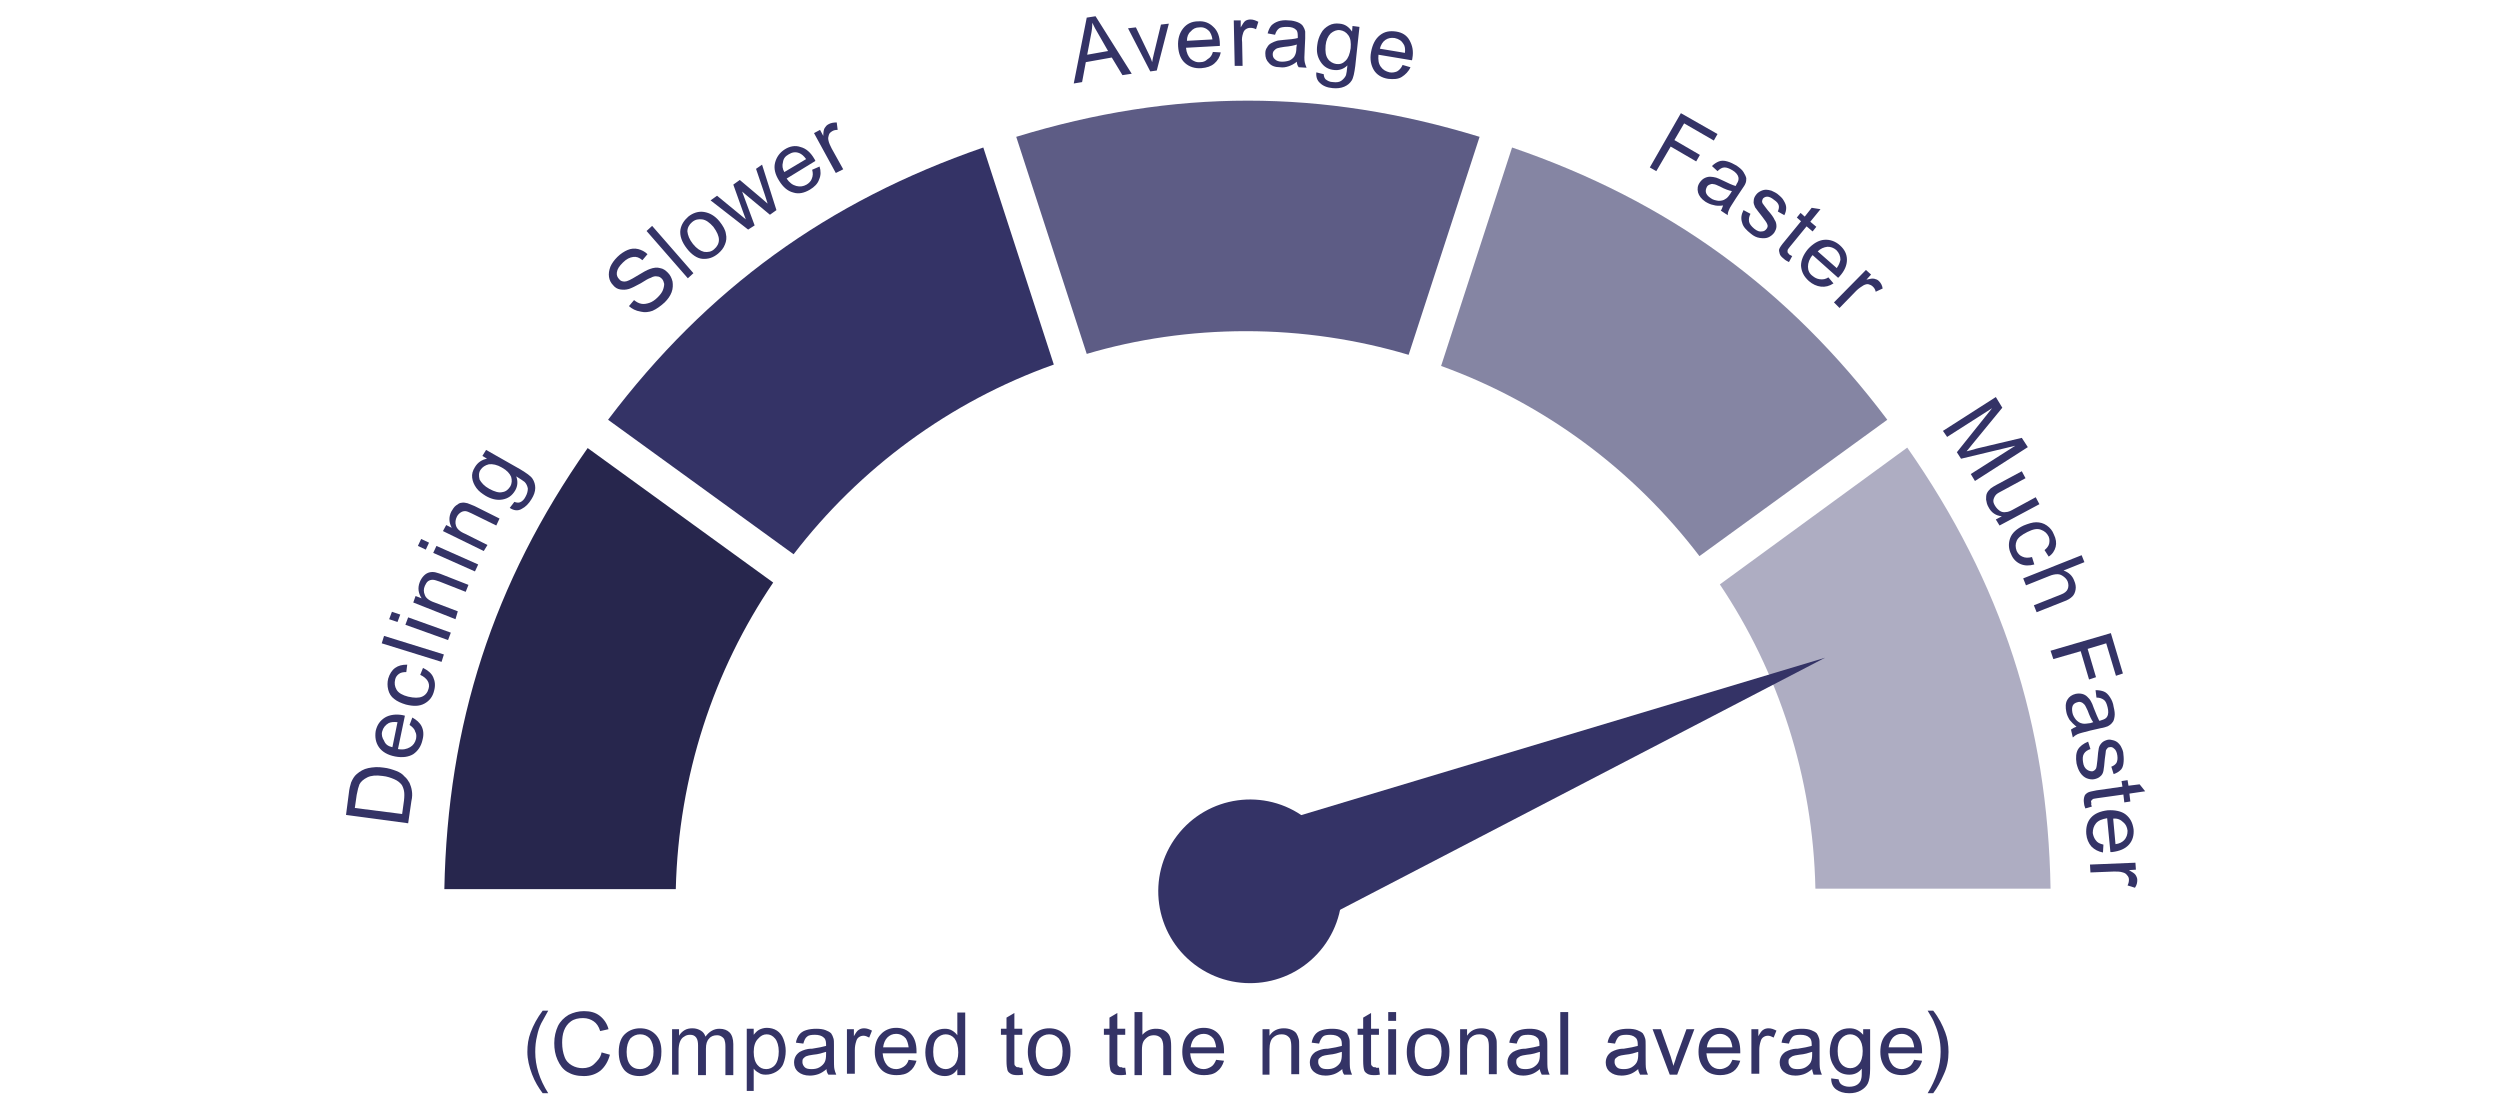
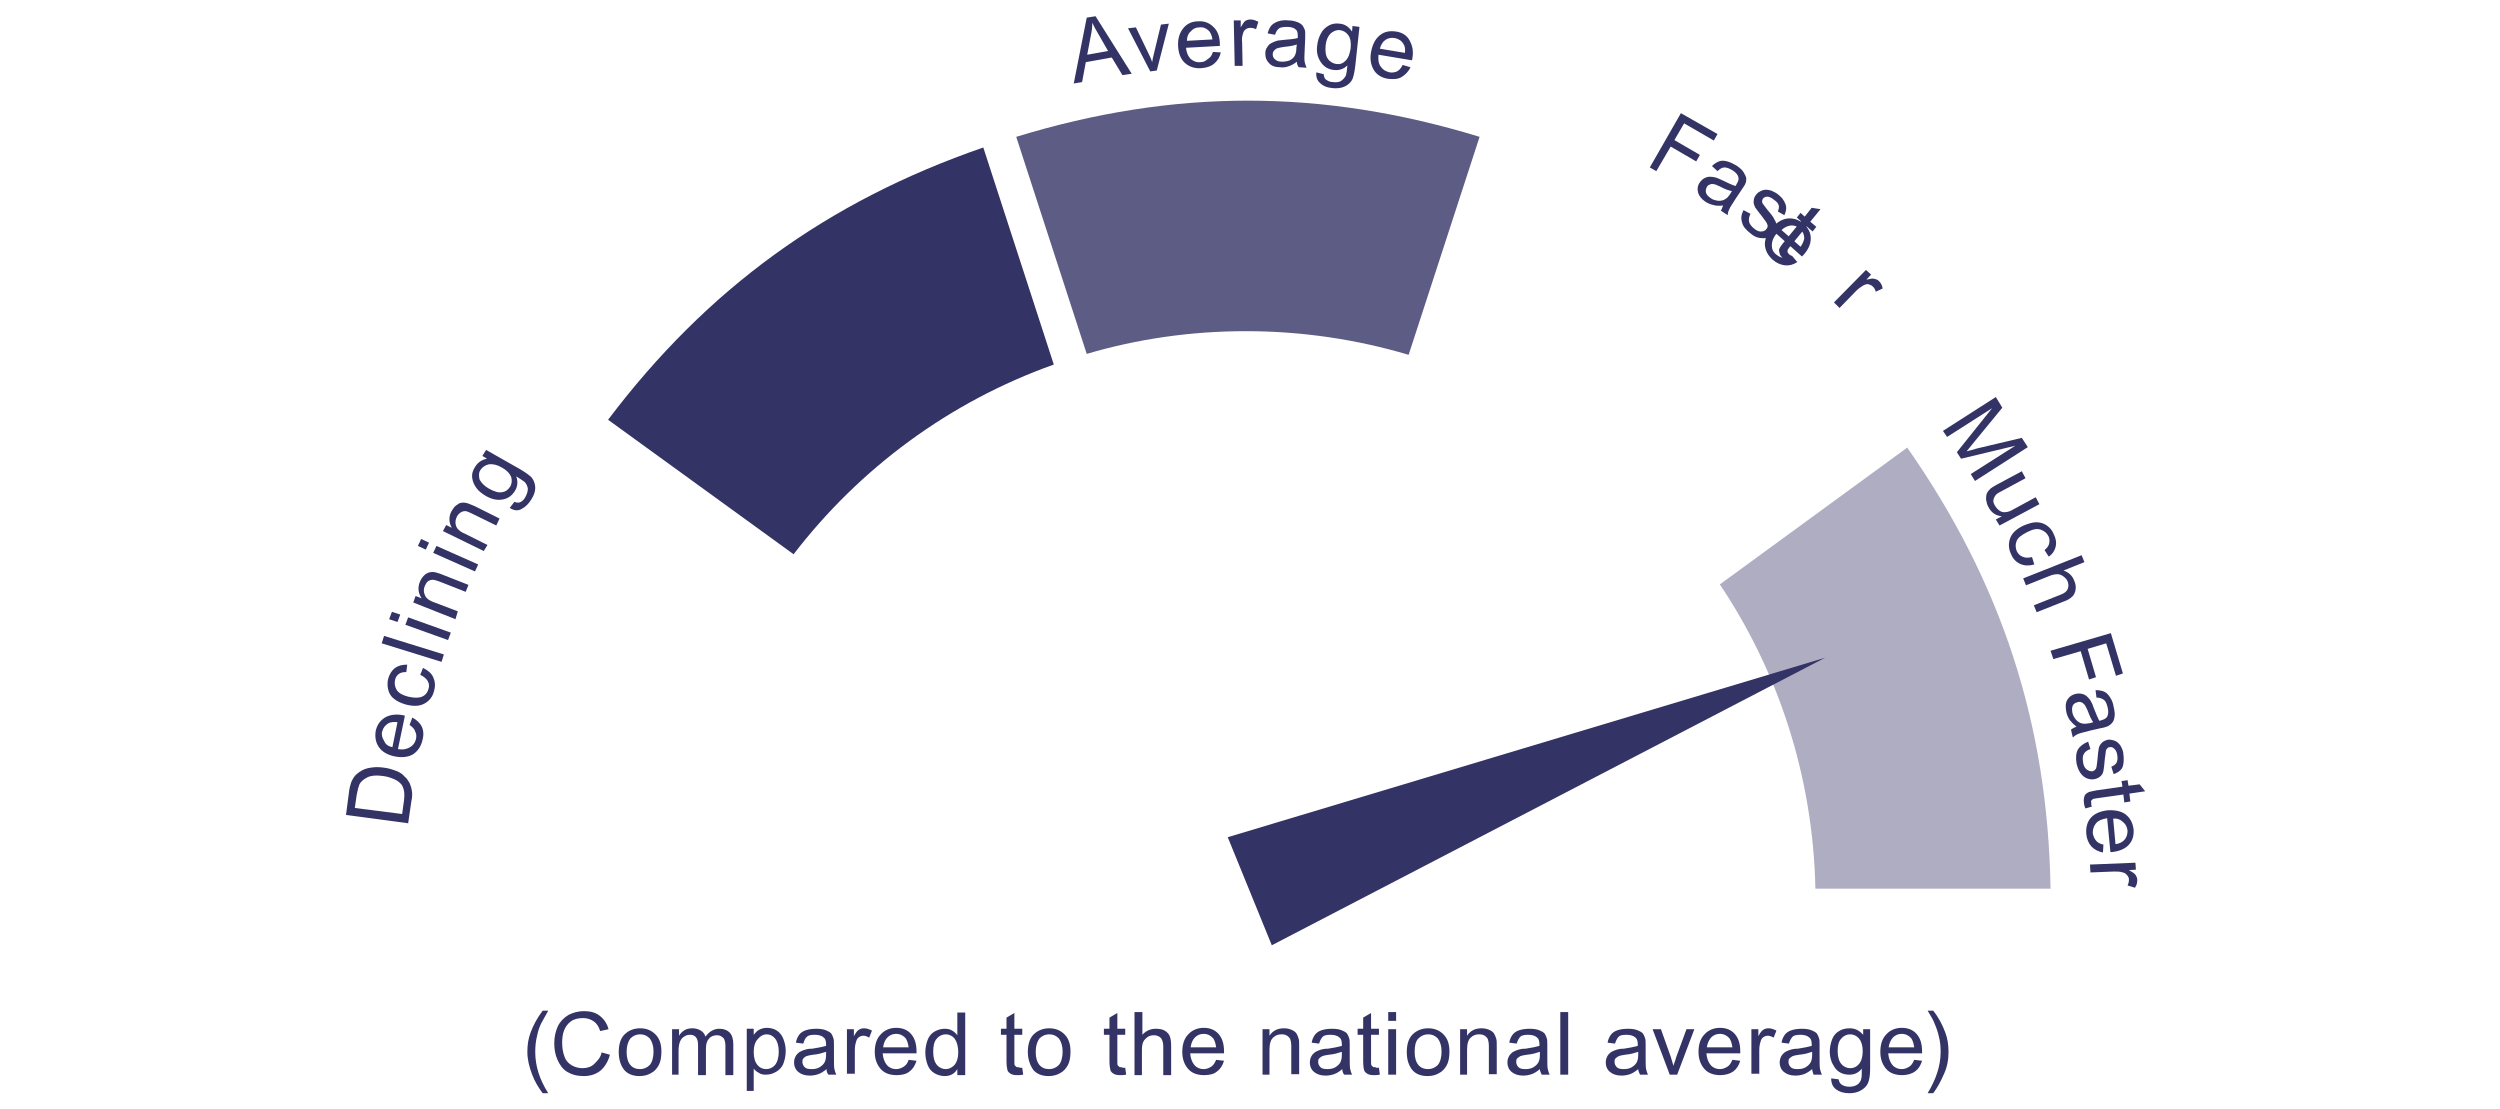
<svg xmlns="http://www.w3.org/2000/svg" viewBox="0 0 539 239">
  <style>.st4{fill:#343366}</style>
  <g id="Layer_1">
    <path d="M391.4 191.6h50.7c-.6-35.5-10.5-65.9-30.9-95.1L370.8 126c12.6 18.8 20.1 41.4 20.6 65.6z" fill="#aeadc2" />
    <path d="M268.6 71.4c12.2 0 24 1.8 35.1 5.1l15.3-47c-34-10.4-65.9-10.4-99.9 0l15.2 46.8c10.8-3.2 22.4-4.9 34.3-4.9z" fill="#5d5c85" />
-     <path d="M366.4 119.9l40.5-29.4c-21.4-28.4-47.3-47.2-80.9-58.7l-15.3 47.1c22.4 8.1 41.6 22.5 55.7 41z" fill="#8585a3" />
-     <path d="M166.7 125.6l-40-29c-20.4 29.1-30.2 59.5-30.9 95.1h49.9c.6-24.5 8.2-47.2 21-66.1z" fill="#27264d" />
    <path class="st4" d="M227.2 78.6L212 31.8c-33.6 11.6-59.5 30.4-80.9 58.7l40 29c14.2-18.5 33.6-32.9 56.1-40.9z" />
    <g>
-       <circle transform="rotate(-52.885 269.48 192.164)" class="st4" cx="269.5" cy="192.2" r="19.8" />
      <path class="st4" d="M393.5 141.8l-128.8 38.7 9.5 23.3z" />
    </g>
  </g>
  <g id="Layer_2">
    <path class="st4" d="M88 177.5l-13.4-1.8.6-4.6c.1-1 .3-1.8.5-2.4.3-.7.7-1.4 1.2-1.8.7-.6 1.5-1.1 2.5-1.3 1-.2 2.1-.3 3.3-.1 1 .1 1.9.4 2.7.7.8.3 1.4.7 1.8 1.2.5.4.8.9 1.1 1.4.2.5.4 1 .5 1.7.1.6.1 1.4-.1 2.2l-.7 4.8zm-1.3-2l.4-2.9c.1-.9.1-1.6 0-2.1s-.3-1-.5-1.3c-.4-.5-.9-.9-1.6-1.2-.7-.3-1.5-.6-2.5-.7-1.4-.2-2.5-.1-3.3.3-.8.4-1.4.9-1.7 1.5-.2.5-.4 1.2-.6 2.3l-.4 2.8 10.2 1.3zM88.3 156.3l.6-1.6c.9.5 1.6 1.1 2 1.9.4.8.5 1.8.2 2.9-.3 1.4-1 2.4-2 3.1-1 .6-2.3.8-3.9.5-1.6-.3-2.8-1-3.5-2-.7-1-.9-2.2-.7-3.5.3-1.3.9-2.2 2-2.9 1-.6 2.4-.8 3.9-.5.1 0 .2.1.4.1l-1.5 7.2c1.1.2 1.9 0 2.6-.4.7-.4 1.1-1 1.3-1.8.1-.6.1-1.1-.2-1.6-.1-.5-.6-1-1.2-1.4zm-3.7 4.8l1.1-5.4c-.8-.1-1.5 0-1.9.2-.7.4-1.2 1-1.4 1.8-.2.7 0 1.4.4 2 .3.8.9 1.2 1.8 1.4zM90.6 145.5l.6-1.5c1 .5 1.8 1.1 2.2 2 .4.9.5 1.8.2 2.9-.3 1.3-1 2.2-2.1 2.8-1.1.6-2.4.6-4 .2-1-.3-1.9-.7-2.5-1.2-.7-.5-1.1-1.2-1.3-2-.2-.8-.2-1.6 0-2.4.3-1 .8-1.8 1.5-2.3.7-.5 1.5-.7 2.6-.7l-.2 1.6c-.7 0-1.2.1-1.6.4-.4.3-.7.7-.8 1.2-.2.8-.1 1.5.3 2.2.4.7 1.3 1.2 2.5 1.5 1.3.3 2.3.3 3 0 .7-.3 1.2-.9 1.4-1.7.2-.6.1-1.2-.2-1.7-.3-.5-.9-1-1.6-1.3zM95.2 142.7l-12.9-4 .5-1.6 12.9 4-.5 1.6zM85.7 134.1l-1.8-.6.6-1.6 1.8.6-.6 1.6zm10.9 3.9l-9.2-3.3.6-1.6 9.2 3.3-.6 1.6zM98.2 133.5l-9.1-3.6.5-1.4 1.3.5c-.7-1.1-.9-2.2-.4-3.5.2-.5.5-1 .9-1.4.4-.4.8-.6 1.2-.7.4-.1.9-.1 1.3 0 .3.1.8.2 1.5.5l5.6 2.2-.6 1.5-5.6-2.2c-.6-.2-1.1-.4-1.5-.4-.4 0-.7.1-1 .3-.3.2-.5.6-.7 1-.3.7-.3 1.3 0 2 .2.6.9 1.2 2.1 1.6l5 1.9-.5 1.7zM91.8 118.5l-1.7-.8.7-1.5 1.7.8-.7 1.5zm10.6 4.7l-9-4 .7-1.5 9 4-.7 1.5zM104.3 118.8l-8.8-4.3.7-1.3 1.2.6c-.6-1.1-.7-2.3-.1-3.5.3-.5.6-1 1-1.3.4-.3.8-.6 1.2-.6.4-.1.9 0 1.3.1.3.1.8.3 1.5.6l5.4 2.7-.7 1.5-5.3-2.6c-.6-.3-1.1-.5-1.4-.5-.4 0-.7.1-1 .3-.3.2-.6.5-.8.9-.3.6-.4 1.3-.2 1.9.2.7.8 1.3 2 1.8l4.8 2.4-.8 1.3zM109.9 109.5l1-1.3c.5.2.9.2 1.2.1.5-.2.9-.6 1.2-1.2.4-.7.5-1.3.5-1.8-.1-.5-.3-1-.7-1.4-.3-.2-.8-.6-1.8-1.2.4 1.1.3 2.1-.2 3-.7 1.2-1.6 1.8-2.8 2-1.2.2-2.4-.1-3.6-.8-.8-.5-1.5-1-2-1.7s-.8-1.4-.9-2.2c-.1-.8.1-1.5.6-2.3.6-1 1.5-1.6 2.6-1.8l-1-.6.8-1.3 7.4 4.2c1.3.8 2.2 1.4 2.6 2 .4.6.6 1.3.6 2 0 .8-.3 1.6-.8 2.4-.6 1-1.3 1.7-2.1 2.1-.8.5-1.7.4-2.6-.2zm-4.4-4.1c1.1.6 2.1.9 2.8.7.8-.1 1.3-.6 1.7-1.2.4-.7.4-1.4.2-2.1-.3-.7-.9-1.4-2-2-1-.6-2-.8-2.8-.7-.8.2-1.4.6-1.8 1.2-.4.6-.4 1.3-.2 2.1.4.7 1 1.4 2.1 2z" />
  </g>
  <g id="Layer_3">
-     <path class="st4" d="M135.6 66l1.1-1.3c.5.4 1 .7 1.6.8.5.1 1.1 0 1.7-.2.6-.2 1.2-.6 1.8-1.2.5-.5.9-1 1.1-1.5.2-.5.3-1 .3-1.4-.1-.4-.2-.8-.5-1.1-.3-.3-.6-.5-1-.5-.4-.1-.9 0-1.4.3-.4.1-1.1.5-2.2 1.2-1.1.6-1.9 1-2.5 1.2-.7.2-1.3.2-1.9.1-.6-.1-1.1-.4-1.5-.9-.5-.5-.8-1.1-.9-1.8-.1-.7 0-1.4.3-2.2.3-.7.8-1.4 1.5-2.1.7-.7 1.5-1.2 2.2-1.5s1.5-.4 2.3-.2c.7.2 1.4.5 2 1.1l-1.1 1.3c-.7-.6-1.3-.8-2-.7-.7.1-1.4.4-2.2 1.2-.8.8-1.2 1.4-1.3 2.1-.1.6.1 1.1.5 1.5.3.4.7.5 1.2.5s1.3-.4 2.6-1.2c1.3-.8 2.2-1.3 2.8-1.5.8-.3 1.6-.4 2.2-.2.7.1 1.2.5 1.7 1s.8 1.1 1 1.9c.1.7.1 1.5-.2 2.3-.3.8-.8 1.5-1.5 2.2-.9.8-1.7 1.4-2.6 1.8-.8.3-1.7.4-2.5.2-1.2-.2-1.9-.6-2.6-1.2zM148.3 60l-8.9-10.2 1.2-1.1 8.9 10.2-1.2 1.1zM148.1 53.6c-1.1-1.4-1.6-2.8-1.4-4.1.2-1.1.8-2 1.7-2.8 1-.8 2.2-1.2 3.4-1 1.2.2 2.3.8 3.3 2 .8 1 1.3 1.9 1.4 2.7.2.8.1 1.6-.2 2.3-.3.8-.8 1.4-1.5 2-1.1.9-2.2 1.2-3.4 1.1-1.1-.1-2.3-.9-3.3-2.2zm1.3-1c.8 1 1.6 1.5 2.4 1.7.8.1 1.6 0 2.2-.6.6-.5 1-1.2 1-2s-.4-1.7-1.2-2.8c-.8-.9-1.6-1.5-2.4-1.6-.8-.1-1.5 0-2.2.6-.6.5-1 1.2-1 2 .1.8.4 1.7 1.2 2.7zM161.3 49.5l-8.1-6.3 1.4-1 4.5 3.7 1.7 1.4c0-.1-.3-.7-.7-1.9l-2-5.6 1.4-1 4.5 3.8 1.5 1.3-.6-1.9-1.9-5.6 1.3-.9 3.1 9.8-1.4 1-4.7-3.9-1.3-1.1 2.7 7.3-1.4.9zM175.1 36.6l1.6-.7c.3 1 .3 1.9-.1 2.8-.3.9-1 1.6-2 2.2-1.2.7-2.4 1-3.6.6-1.2-.3-2.2-1.2-3-2.5-.9-1.4-1.2-2.7-.9-3.9.3-1.2 1-2.2 2.1-2.9 1.1-.7 2.3-.9 3.4-.5 1.2.3 2.2 1.2 3 2.6.1.1.1.2.2.4l-6.2 3.8c.6.9 1.3 1.4 2.1 1.6.8.2 1.5.1 2.2-.3.5-.3.9-.7 1.1-1.2.3-.7.3-1.3.1-2zm-6 .5l4.7-2.8c-.5-.7-1-1.1-1.5-1.3-.8-.3-1.5-.2-2.3.3-.7.4-1.1.9-1.2 1.7-.2.7-.1 1.4.3 2.1zM180.2 37.3l-4.7-8.6 1.3-.7.7 1.3c0-.8.1-1.4.3-1.7.2-.3.4-.6.8-.8.5-.3 1.1-.4 1.8-.4l.2 1.6c-.5 0-.9.1-1.2.3-.3.2-.6.4-.7.8-.1.3-.2.7-.1 1.1.1.6.4 1.2.7 1.8l2.5 4.5-1.6.8z" />
-   </g>
+     </g>
  <g id="Layer_4">
    <path class="st4" d="M231.5 18l2.8-14.2 1.9-.3 7.8 12.4-2 .3-2.3-3.8-5.6 1-.8 4.3-1.8.3zm2.9-6.2l4.5-.8-2-3.5c-.6-1-1.1-1.9-1.4-2.6 0 .9-.1 1.8-.3 2.7l-.8 4.2zM248 15.4l-4.8-9.3 1.7-.2 2.7 5.6c.3.6.6 1.2.8 1.9.1-.5.2-1.2.4-1.9l1.5-6.2 1.7-.2-2.6 10.1-1.4.2zM261.5 11.2l1.7.1c-.2 1-.7 1.8-1.4 2.4-.7.6-1.6.9-2.8 1-1.4.1-2.6-.3-3.5-1.1-.9-.8-1.4-2-1.5-3.6-.1-1.6.3-2.9 1.1-3.9s1.9-1.5 3.2-1.5c1.3-.1 2.4.3 3.3 1.2.9.8 1.4 2.1 1.4 3.7v.4l-7.3.4c.1 1.1.5 1.9 1 2.4.6.5 1.3.8 2.1.7.6 0 1.1-.2 1.5-.6.7-.4 1-.9 1.2-1.6zm-5.6-2.4l5.5-.3c-.1-.8-.4-1.4-.7-1.8-.6-.6-1.3-.9-2.1-.8-.8 0-1.4.3-1.9.9-.5.4-.8 1.1-.8 2zM266.2 14.2l-.2-9.8h1.5v1.5c.4-.7.7-1.2 1-1.4s.7-.3 1.1-.3c.6 0 1.1.2 1.7.5l-.5 1.6c-.4-.2-.8-.3-1.2-.3-.4 0-.7.1-1 .3-.3.2-.5.5-.6.9-.2.6-.3 1.2-.2 1.9l.1 5.1h-1.7zM279.6 13.3c-.6.5-1.2.8-1.8 1s-1.2.3-1.8.2c-1.1 0-1.9-.3-2.4-.9-.6-.6-.8-1.2-.8-2.1 0-.5.1-.9.4-1.3.2-.4.5-.7.9-.9s.8-.4 1.2-.5c.3-.1.8-.1 1.5-.2 1.3-.1 2.3-.2 3-.4v-.4c0-.7-.1-1.2-.4-1.4-.4-.4-1-.6-1.9-.6-.8 0-1.4.1-1.7.3-.4.3-.7.7-.9 1.4l-1.6-.3c.2-.7.4-1.2.8-1.7.4-.4.9-.7 1.5-.9.6-.2 1.4-.3 2.2-.2.8 0 1.5.2 2 .4s.9.5 1.1.8c.2.3.4.7.5 1.2v1.5l-.1 2.2c-.1 1.5-.1 2.5 0 2.9.1.4.2.8.4 1.2l-1.7-.1c-.3-.4-.4-.8-.4-1.2zm0-3.7c-.6.2-1.5.4-2.7.5-.7.1-1.2.2-1.5.3-.3.1-.5.3-.7.5s-.3.5-.3.8c0 .4.1.8.5 1.1.3.3.8.5 1.5.5.6 0 1.2-.1 1.7-.3.5-.3.9-.6 1.1-1.1.2-.4.3-.9.3-1.6l.1-.7zM283.8 15.6l1.6.4c0 .5.2.9.4 1.1.4.3.9.6 1.6.6.8.1 1.4 0 1.8-.3s.8-.7 1-1.2c.1-.3.2-1 .3-2.1-.8.8-1.8 1.1-2.8 1-1.3-.1-2.3-.7-3-1.8s-.9-2.2-.7-3.6c.1-.9.4-1.8.8-2.5.4-.8 1-1.3 1.7-1.7s1.5-.5 2.3-.4c1.2.1 2 .7 2.7 1.7l.1-1.2 1.5.2-.9 8.4c-.2 1.5-.4 2.6-.8 3.2-.4.6-.9 1-1.6 1.3-.7.3-1.6.4-2.5.3-1.2-.1-2.1-.5-2.7-1.1-.6-.5-.9-1.3-.8-2.3zm2-5.8c-.1 1.3 0 2.2.5 2.9.4.6 1.1 1 1.8 1.1.8.1 1.4-.1 2-.7s.9-1.4 1.1-2.7c.1-1.2 0-2.1-.5-2.8-.5-.7-1.1-1-1.8-1.1-.7-.1-1.4.2-2 .7-.6.6-1 1.5-1.1 2.6zM302.4 14l1.7.5c-.4.9-1.1 1.6-1.9 2.1s-1.8.5-2.9.4c-1.4-.2-2.5-.9-3.1-1.9s-.9-2.3-.6-3.9c.3-1.6.9-2.8 1.9-3.6 1-.8 2.1-1 3.5-.8 1.3.2 2.3.8 2.9 1.9s.9 2.3.6 3.9c0 .1 0 .2-.1.4l-7.2-1.2c-.1 1.1 0 1.9.5 2.6s1.1 1 1.9 1.2c.6.1 1.1 0 1.6-.2.5-.3.9-.7 1.2-1.4zm-4.9-3.5l5.4.9c.1-.8 0-1.5-.3-1.9-.4-.7-1-1.1-1.9-1.3-.8-.1-1.4 0-2 .4-.6.4-1 1.1-1.2 1.9z" />
  </g>
  <g id="Layer_5">
-     <path class="st4" d="M355.7 36.1l6.7-11.7 7.9 4.5-.8 1.4-6.4-3.7-2.1 3.6 5.5 3.2-.8 1.4-5.5-3.2-3.1 5.3-1.4-.8zM371.5 44.3c-.8.1-1.5.1-2.1-.1-.6-.1-1.2-.4-1.7-.7-.9-.6-1.4-1.3-1.6-2-.2-.8-.1-1.5.4-2.2.3-.4.6-.7 1-.9.4-.2.8-.3 1.2-.3.4 0 .9.1 1.3.2.3.1.8.3 1.4.6 1.2.6 2.1 1 2.8 1.2.1-.2.2-.3.2-.4.4-.6.5-1 .4-1.5-.1-.5-.6-1.1-1.3-1.5-.7-.4-1.2-.6-1.7-.6s-1 .3-1.5.8l-1.2-1.1c.5-.5 1-.8 1.5-1 .5-.2 1.1-.2 1.8 0s1.3.5 2 .9c.7.5 1.2.9 1.5 1.4.3.5.5.9.6 1.3 0 .4 0 .8-.2 1.2-.1.3-.4.7-.8 1.3l-1.2 1.8c-.8 1.3-1.4 2.1-1.5 2.5-.2.4-.3.8-.3 1.2l-1.5-1c.2-.2.3-.6.5-1.1zm1.9-3.1c-.6-.1-1.5-.4-2.6-1-.6-.3-1.1-.5-1.4-.5-.3-.1-.6 0-.8.1-.3.1-.5.3-.6.5-.2.4-.3.8-.2 1.2.1.4.4.8 1 1.2.5.4 1.1.5 1.7.6.6 0 1.1-.1 1.5-.4.4-.2.7-.6 1.1-1.2l.3-.5zM375.9 45.3l1.5.8c-.3.6-.4 1.1-.3 1.7.1.5.5 1 1.1 1.5.6.5 1.2.7 1.6.6.5 0 .8-.2 1.1-.6.2-.3.3-.6.1-1-.1-.3-.4-.7-1-1.5-.8-1-1.3-1.7-1.6-2.1-.2-.5-.4-.9-.3-1.4 0-.5.2-.9.5-1.3s.6-.6 1-.8c.4-.2.8-.3 1.2-.3.3 0 .7.1 1.1.2.4.2.9.4 1.3.7.6.5 1.1.9 1.4 1.5.3.5.5 1 .5 1.5s-.1 1-.4 1.6l-1.4-.8c.2-.5.3-.9.2-1.3-.1-.4-.4-.8-1-1.2-.6-.5-1.1-.7-1.5-.7-.4 0-.7.2-.9.4-.1.2-.2.4-.2.6 0 .2.1.5.3.7.1.1.4.6.9 1.2.8.9 1.3 1.6 1.5 2.1.3.4.4.9.4 1.4 0 .5-.2.9-.5 1.4-.3.4-.8.8-1.3 1-.5.2-1.1.2-1.8.1s-1.3-.4-1.9-.9c-1-.8-1.7-1.5-1.9-2.4-.3-.9-.2-1.7.3-2.7zM386.4 55.2l-.7 1.3c-.4-.2-.8-.4-1.1-.7-.5-.4-.8-.7-.9-1.1-.1-.4-.2-.7-.1-1s.5-.9 1.1-1.6l3.6-4.4-.9-.8.8-1 .9.8 1.5-1.9 1.9.3-2.2 2.7 1.3 1.1-.8 1-1.3-1.1-3.6 4.4c-.3.4-.5.6-.5.8v.4c.1.1.2.3.4.5.1 0 .3.2.6.3zM394.2 59.8l1.1 1.3c-.9.6-1.8.8-2.7.7-.9-.1-1.8-.5-2.6-1.2-1.1-1-1.6-2-1.7-3.3 0-1.2.5-2.4 1.5-3.6 1.1-1.2 2.3-1.9 3.5-2 1.2-.1 2.4.3 3.4 1.2 1 .9 1.5 1.9 1.5 3.1 0 1.2-.5 2.4-1.6 3.6l-.3.3-5.5-4.9c-.7.8-1 1.7-1 2.5s.3 1.5 1 2c.5.4.9.6 1.5.7.7.1 1.3 0 1.9-.4zm-2.3-5.6l4.1 3.6c.5-.7.7-1.3.8-1.8 0-.8-.3-1.5-.9-2.1-.6-.5-1.2-.7-1.9-.7-.8.1-1.5.4-2.1 1zM395.4 65.2l6.9-7 1.1 1-1 1.1c.8-.2 1.3-.3 1.7-.2.4.1.7.2 1 .5.4.4.7.9.8 1.6l-1.5.7c-.1-.5-.3-.8-.6-1.1-.3-.3-.6-.4-.9-.5s-.7 0-1.1.2c-.5.3-1.1.7-1.6 1.2l-3.6 3.7-1.2-1.2z" />
+     <path class="st4" d="M355.7 36.1l6.7-11.7 7.9 4.5-.8 1.4-6.4-3.7-2.1 3.6 5.5 3.2-.8 1.4-5.5-3.2-3.1 5.3-1.4-.8zM371.5 44.3c-.8.1-1.5.1-2.1-.1-.6-.1-1.2-.4-1.7-.7-.9-.6-1.4-1.3-1.6-2-.2-.8-.1-1.5.4-2.2.3-.4.6-.7 1-.9.4-.2.8-.3 1.2-.3.4 0 .9.1 1.3.2.3.1.8.3 1.4.6 1.2.6 2.1 1 2.8 1.2.1-.2.2-.3.2-.4.4-.6.5-1 .4-1.5-.1-.5-.6-1.1-1.3-1.5-.7-.4-1.2-.6-1.7-.6s-1 .3-1.5.8l-1.2-1.1c.5-.5 1-.8 1.5-1 .5-.2 1.1-.2 1.8 0s1.3.5 2 .9c.7.5 1.2.9 1.5 1.4.3.5.5.9.6 1.3 0 .4 0 .8-.2 1.2-.1.3-.4.7-.8 1.3l-1.2 1.8c-.8 1.3-1.4 2.1-1.5 2.5-.2.4-.3.8-.3 1.2l-1.5-1c.2-.2.3-.6.5-1.1zm1.9-3.1c-.6-.1-1.5-.4-2.6-1-.6-.3-1.1-.5-1.4-.5-.3-.1-.6 0-.8.1-.3.1-.5.3-.6.5-.2.4-.3.8-.2 1.2.1.4.4.8 1 1.2.5.4 1.1.5 1.7.6.6 0 1.1-.1 1.5-.4.4-.2.7-.6 1.1-1.2l.3-.5zM375.9 45.3l1.5.8c-.3.6-.4 1.1-.3 1.7.1.5.5 1 1.1 1.5.6.5 1.2.7 1.6.6.5 0 .8-.2 1.1-.6.2-.3.3-.6.1-1-.1-.3-.4-.7-1-1.5-.8-1-1.3-1.7-1.6-2.1-.2-.5-.4-.9-.3-1.4 0-.5.2-.9.5-1.3s.6-.6 1-.8c.4-.2.8-.3 1.2-.3.3 0 .7.1 1.1.2.4.2.9.4 1.3.7.6.5 1.1.9 1.4 1.5.3.5.5 1 .5 1.5s-.1 1-.4 1.6l-1.4-.8c.2-.5.3-.9.2-1.3-.1-.4-.4-.8-1-1.2-.6-.5-1.1-.7-1.5-.7-.4 0-.7.2-.9.4-.1.2-.2.4-.2.6 0 .2.1.5.3.7.1.1.4.6.9 1.2.8.9 1.3 1.6 1.5 2.1.3.4.4.9.4 1.4 0 .5-.2.9-.5 1.4-.3.4-.8.8-1.3 1-.5.2-1.1.2-1.8.1s-1.3-.4-1.9-.9c-1-.8-1.7-1.5-1.9-2.4-.3-.9-.2-1.7.3-2.7zM386.4 55.2l-.7 1.3c-.4-.2-.8-.4-1.1-.7-.5-.4-.8-.7-.9-1.1-.1-.4-.2-.7-.1-1s.5-.9 1.1-1.6l3.6-4.4-.9-.8.8-1 .9.8 1.5-1.9 1.9.3-2.2 2.7 1.3 1.1-.8 1-1.3-1.1-3.6 4.4c-.3.4-.5.6-.5.8v.4c.1.1.2.3.4.5.1 0 .3.2.6.3zl1.1 1.3c-.9.6-1.8.8-2.7.7-.9-.1-1.8-.5-2.6-1.2-1.1-1-1.6-2-1.7-3.3 0-1.2.5-2.4 1.5-3.6 1.1-1.2 2.3-1.9 3.5-2 1.2-.1 2.4.3 3.4 1.2 1 .9 1.5 1.9 1.5 3.1 0 1.2-.5 2.4-1.6 3.6l-.3.3-5.5-4.9c-.7.8-1 1.7-1 2.5s.3 1.5 1 2c.5.4.9.6 1.5.7.7.1 1.3 0 1.9-.4zm-2.3-5.6l4.1 3.6c.5-.7.7-1.3.8-1.8 0-.8-.3-1.5-.9-2.1-.6-.5-1.2-.7-1.9-.7-.8.1-1.5.4-2.1 1zM395.4 65.2l6.9-7 1.1 1-1 1.1c.8-.2 1.3-.3 1.7-.2.4.1.7.2 1 .5.4.4.7.9.8 1.6l-1.5.7c-.1-.5-.3-.8-.6-1.1-.3-.3-.6-.4-.9-.5s-.7 0-1.1.2c-.5.3-1.1.7-1.6 1.2l-3.6 3.7-1.2-1.2z" />
  </g>
  <g id="Layer_6">
    <path class="st4" d="M418.9 92.9l11.4-7.3 1.4 2.3-6.4 7.8c-.6.7-1 1.3-1.3 1.6.5-.1 1.2-.3 2.2-.6l9.7-2.3 1.3 2-11.4 7.3-.9-1.5 9.6-6.1-11.7 2.8-.9-1.4 7.6-9.5-9.7 6.2-.9-1.3zM430.3 112l1.3-.7c-1.3-.1-2.3-.8-2.9-2-.3-.5-.4-1-.5-1.6 0-.5 0-1 .2-1.4s.5-.7.8-1c.3-.2.7-.5 1.3-.8l5.4-2.9.8 1.5-4.8 2.6c-.8.4-1.3.7-1.5.9-.3.3-.5.7-.6 1.1-.1.4 0 .8.3 1.3s.6.8 1 1.1c.4.3.9.4 1.4.3.5 0 1.1-.3 1.8-.7l4.6-2.5.8 1.5-8.6 4.6-.8-1.3zM438.1 120.1l.5 1.6c-1.1.3-2.1.3-3-.1-.9-.4-1.6-1.1-2-2.1-.6-1.2-.6-2.4-.2-3.5.4-1.1 1.4-2 2.9-2.7 1-.4 1.9-.7 2.7-.7s1.6.2 2.3.7c.7.5 1.2 1.1 1.5 1.9.5 1 .6 1.9.4 2.7-.2.8-.7 1.6-1.5 2.1l-.9-1.4c.5-.4.9-.9 1-1.4.1-.5.1-1-.1-1.5-.4-.8-.9-1.2-1.7-1.5s-1.7-.1-2.9.5-2 1.2-2.3 1.9c-.3.7-.3 1.4 0 2.2.3.6.7 1 1.2 1.2.6.3 1.3.3 2.1.1zM436.2 124.7l12.6-5 .6 1.5-4.5 1.8c1.1.4 1.9 1.1 2.3 2.2.3.7.4 1.3.3 1.9-.1.6-.3 1.1-.7 1.5s-1 .8-1.9 1.1l-5.8 2.3-.6-1.5 5.8-2.3c.8-.3 1.3-.7 1.5-1.2.2-.5.2-1 0-1.6-.2-.5-.5-.8-.9-1.1s-.8-.5-1.3-.5-1.1.1-1.8.4l-5 2-.6-1.5zM442.1 140.3l13-3.8 2.6 8.7-1.5.5-2.1-7-4 1.2 1.8 6.1-1.5.5-1.8-6.1-5.9 1.7-.6-1.8zM447.7 156.7c-.6-.5-1.1-1-1.5-1.5-.3-.5-.6-1.1-.7-1.7-.2-1-.2-1.9.2-2.6.4-.7 1-1.1 1.8-1.3.5-.1.9-.1 1.4 0 .4.1.8.3 1.1.6.3.3.6.6.8 1 .2.3.4.8.6 1.4.5 1.3.9 2.2 1.2 2.8.2 0 .4-.1.4-.1.7-.2 1.1-.4 1.3-.8.3-.5.3-1.2.1-2-.2-.8-.4-1.3-.8-1.6-.4-.3-.9-.5-1.6-.5l-.2-1.6c.7 0 1.3.1 1.8.3s.9.6 1.3 1.2.7 1.3.8 2.1c.2.8.3 1.5.2 2.1-.1.6-.2 1-.5 1.3-.2.3-.6.6-1 .8-.3.1-.8.3-1.5.4l-2.2.5c-1.5.4-2.4.6-2.8.8-.4.2-.7.4-1 .7l-.4-1.7c.4-.3.8-.5 1.2-.6zm3.6-1c-.4-.5-.8-1.4-1.2-2.5-.3-.6-.5-1.1-.7-1.3-.2-.2-.4-.4-.7-.5-.3-.1-.5-.1-.8 0-.4.1-.8.3-1 .7-.2.4-.2.9-.1 1.5s.4 1.1.8 1.6c.4.4.8.7 1.4.8.4.1 1 0 1.7-.1l.6-.2zM450.2 159.9l.5 1.6c-.6.2-1.1.5-1.4 1-.3.5-.3 1.1-.2 1.8.1.8.4 1.3.8 1.6.4.3.8.4 1.2.4.4-.1.6-.3.8-.6.1-.2.2-.8.3-1.8.1-1.3.2-2.1.3-2.6.1-.5.4-.9.7-1.2s.8-.5 1.2-.6c.4-.1.8 0 1.2.1.4.1.8.3 1.1.6.2.2.5.5.7 1 .2.4.4.9.4 1.4.1.8.1 1.4 0 2.1-.1.6-.3 1.1-.7 1.4-.3.3-.8.6-1.4.8l-.5-1.6c.5-.2.8-.4 1.1-.8.2-.4.3-.9.2-1.6-.1-.8-.4-1.3-.7-1.5-.3-.3-.6-.4-1-.3-.2 0-.4.1-.5.3-.2.2-.3.4-.3.7 0 .2-.1.7-.2 1.5-.1 1.2-.2 2.1-.3 2.6-.1.5-.3.9-.7 1.2-.3.3-.8.5-1.3.6-.5.1-1.1 0-1.6-.2s-1-.6-1.4-1.2c-.4-.6-.6-1.2-.8-2-.2-1.3-.1-2.3.3-3s1.2-1.3 2.2-1.7zM451 173.9l-1.4.4c-.2-.5-.3-.9-.3-1.2-.1-.6 0-1.1.1-1.4.1-.4.4-.6.7-.8.3-.2.9-.3 1.9-.5l5.6-.8-.2-1.2 1.3-.2.2 1.2 2.4-.3 1.2 1.5-3.4.5.2 1.7-1.3.2-.2-1.7-5.7.8c-.5.1-.8.1-.9.2l-.3.3c-.1.1-.1.3 0 .6-.1.2 0 .4.1.7zM453.5 182.1l-.1 1.7c-1-.2-1.8-.6-2.5-1.3-.6-.7-1-1.6-1.1-2.7-.1-1.4.2-2.6 1-3.5.8-.9 2-1.4 3.6-1.6 1.6-.1 3 .2 3.9.9 1 .8 1.5 1.8 1.7 3.2.1 1.3-.2 2.4-1 3.3-.8.9-2 1.4-3.6 1.6h-.4l-.7-7.3c-1.1.2-1.9.5-2.4 1.1-.5.6-.7 1.3-.7 2.1.1.6.3 1.1.6 1.5.4.6.9.8 1.7 1zm2.1-5.6l.5 5.5c.8-.1 1.4-.4 1.8-.8.6-.6.8-1.3.8-2.1-.1-.8-.4-1.4-.9-1.8-.6-.6-1.3-.9-2.2-.8zM450.6 186.4l9.8-.4.1 1.5-1.5.1c.7.4 1.2.7 1.4 1 .2.3.4.7.4 1.1 0 .6-.1 1.1-.5 1.7l-1.6-.5c.2-.4.3-.8.3-1.2 0-.4-.1-.7-.4-1-.2-.3-.5-.5-.9-.6-.6-.2-1.2-.2-1.9-.2l-5.1.2-.1-1.7z" />
  </g>
  <g id="Layer_7">
    <path class="st4" d="M117 235.7c-.9-1.2-1.7-2.5-2.3-4.1s-1-3.2-1-4.8c0-1.5.2-2.9.7-4.2.6-1.6 1.4-3.1 2.6-4.7h1.2c-.7 1.3-1.2 2.2-1.5 2.7-.4.8-.7 1.7-.9 2.7-.3 1.2-.4 2.3-.4 3.5 0 3 .9 5.9 2.8 8.9H117zM129.7 226.9l1.8.5c-.4 1.5-1.1 2.6-2 3.4-1 .8-2.2 1.2-3.6 1.2-1.5 0-2.6-.3-3.6-.9s-1.6-1.5-2.1-2.6-.7-2.3-.7-3.6c0-1.4.3-2.6.8-3.7.5-1 1.3-1.8 2.3-2.4 1-.5 2.1-.8 3.3-.8 1.4 0 2.5.3 3.4 1 .9.7 1.6 1.7 1.9 2.9l-1.8.4c-.3-1-.8-1.7-1.4-2.1-.6-.4-1.3-.7-2.3-.7-1 0-1.9.2-2.6.7s-1.2 1.2-1.5 2c-.3.8-.4 1.7-.4 2.6 0 1.2.2 2.2.5 3 .3.9.9 1.5 1.6 1.9.7.4 1.5.6 2.3.6 1 0 1.9-.3 2.5-.9s1.4-1.3 1.6-2.5zM133.4 226.8c0-1.8.5-3.2 1.5-4 .8-.7 1.9-1.1 3.1-1.1 1.3 0 2.4.4 3.3 1.3.9.9 1.3 2.1 1.3 3.7 0 1.3-.2 2.3-.6 3s-.9 1.3-1.7 1.7c-.7.4-1.5.6-2.4.6-1.4 0-2.5-.4-3.3-1.3-.8-1-1.2-2.3-1.2-3.9zm1.7 0c0 1.3.3 2.2.8 2.8.5.6 1.2.9 2.1.9.8 0 1.5-.3 2.1-.9.5-.6.8-1.6.8-2.9 0-1.2-.3-2.1-.8-2.8-.6-.6-1.2-.9-2.1-.9-.8 0-1.5.3-2.1.9-.5.7-.8 1.6-.8 2.9zM144.9 231.7v-9.8h1.5v1.4c.3-.5.7-.9 1.2-1.2s1.1-.4 1.7-.4c.7 0 1.3.2 1.8.5s.8.7 1 1.3c.8-1.1 1.8-1.7 3-1.7 1 0 1.7.3 2.2.8.5.5.8 1.4.8 2.5v6.7h-1.7v-6.2c0-.7-.1-1.1-.2-1.4-.1-.3-.3-.5-.6-.7-.3-.2-.6-.3-1-.3-.7 0-1.3.2-1.7.7-.5.5-.7 1.2-.7 2.2v5.7h-1.7v-6.4c0-.7-.1-1.3-.4-1.7-.3-.4-.7-.6-1.3-.6-.5 0-.9.1-1.3.4-.4.2-.7.6-.9 1.1-.2.5-.3 1.2-.3 2v5.1h-1.4zM161 235.4v-13.6h1.5v1.3c.4-.5.8-.9 1.2-1.1s1-.4 1.6-.4c.8 0 1.6.2 2.2.6.6.4 1.1 1 1.4 1.8.3.8.5 1.6.5 2.6s-.2 1.9-.5 2.7-.9 1.4-1.6 1.8c-.7.4-1.4.6-2.2.6-.6 0-1.1-.1-1.5-.4-.4-.2-.8-.5-1.1-.9v4.8H161zm1.5-8.6c0 1.3.3 2.2.8 2.8.5.6 1.1.9 1.9.9.7 0 1.4-.3 1.9-.9.5-.6.8-1.6.8-2.9 0-1.2-.3-2.2-.8-2.8-.5-.6-1.1-.9-1.8-.9s-1.3.3-1.9 1c-.6.6-.9 1.6-.9 2.8zM178.2 230.5c-.6.5-1.2.9-1.8 1.1-.6.2-1.2.3-1.8.3-1.1 0-1.9-.3-2.5-.8-.6-.5-.9-1.2-.9-2 0-.5.1-.9.3-1.3.2-.4.5-.7.9-1 .4-.2.8-.4 1.2-.5.3-.1.8-.2 1.5-.2 1.3-.2 2.3-.4 3-.6v-.4c0-.7-.2-1.2-.5-1.4-.4-.4-1.1-.6-1.9-.6-.8 0-1.4.1-1.7.4-.4.3-.6.8-.8 1.5l-1.6-.2c.1-.7.4-1.3.7-1.7.3-.4.8-.8 1.5-1 .6-.2 1.4-.3 2.2-.3.8 0 1.5.1 2 .3.5.2.9.4 1.2.7.2.3.4.7.5 1.1.1.3.1.8.1 1.5v2.2c0 1.5 0 2.5.1 2.9s.2.8.4 1.2h-1.7c-.3-.4-.4-.8-.4-1.2zm-.2-3.7c-.6.2-1.5.5-2.7.6-.7.1-1.2.2-1.4.3-.3.1-.5.3-.7.5-.2.2-.2.5-.2.8 0 .4.2.8.5 1.1.3.3.8.4 1.5.4.6 0 1.2-.1 1.7-.4.5-.3.9-.7 1.1-1.1.2-.4.3-.9.3-1.7v-.5zM182.6 231.7v-9.8h1.5v1.5c.4-.7.7-1.2 1.1-1.4.3-.2.7-.3 1.1-.3.6 0 1.1.2 1.7.5l-.6 1.5c-.4-.2-.8-.4-1.2-.4-.4 0-.7.1-1 .3-.3.2-.5.5-.6.9-.2.6-.3 1.2-.3 1.9v5.1h-1.7zM195.9 228.5l1.7.2c-.3 1-.8 1.8-1.5 2.3-.7.6-1.7.8-2.8.8-1.4 0-2.6-.4-3.4-1.3s-1.3-2.1-1.3-3.7.4-2.9 1.3-3.8c.8-.9 2-1.4 3.3-1.4 1.3 0 2.4.4 3.2 1.3.8.9 1.2 2.1 1.2 3.8v.4h-7.3c.1 1.1.4 1.9.9 2.5.5.6 1.2.9 2 .9.6 0 1.1-.2 1.6-.5s.9-.8 1.1-1.5zm-5.5-2.7h5.5c-.1-.8-.3-1.4-.6-1.9-.5-.6-1.2-1-2.1-1-.8 0-1.4.3-1.9.8s-.8 1.3-.9 2.1zM206.4 231.7v-1.2c-.6 1-1.5 1.5-2.7 1.5-.8 0-1.5-.2-2.2-.6s-1.2-1-1.5-1.8-.5-1.7-.5-2.7c0-1 .2-1.9.5-2.7.3-.8.8-1.4 1.5-1.8.7-.4 1.4-.6 2.2-.6.6 0 1.1.1 1.6.4s.8.6 1.1 1v-4.9h1.7v13.5h-1.7zm-5.2-4.9c0 1.3.3 2.2.8 2.8.5.6 1.2.9 1.9.9s1.3-.3 1.9-.9c.5-.6.8-1.5.8-2.7 0-1.3-.3-2.3-.8-3-.5-.6-1.2-.9-1.9-.9s-1.4.3-1.9.9c-.6.6-.8 1.6-.8 2.9zM220.4 230.2l.2 1.5c-.5.1-.9.1-1.3.1-.6 0-1.1-.1-1.4-.3-.3-.2-.6-.4-.7-.8s-.2-1-.2-2v-5.6h-1.2v-1.3h1.2v-2.4l1.7-1v3.4h1.7v1.3h-1.7v5.7c0 .5 0 .8.1.9l.3.3c.1.1.3.1.6.1.2.2.4.1.7.1zM221.6 226.8c0-1.8.5-3.2 1.5-4 .8-.7 1.9-1.1 3.1-1.1 1.3 0 2.4.4 3.3 1.3.9.9 1.3 2.1 1.3 3.7 0 1.3-.2 2.3-.6 3s-.9 1.3-1.7 1.7c-.7.4-1.5.6-2.4.6-1.4 0-2.5-.4-3.3-1.3-.7-1-1.2-2.3-1.2-3.9zm1.7 0c0 1.3.3 2.2.8 2.8.5.6 1.2.9 2.1.9.8 0 1.5-.3 2.1-.9.5-.6.8-1.6.8-2.9 0-1.2-.3-2.1-.8-2.8-.6-.6-1.2-.9-2.1-.9-.8 0-1.5.3-2.1.9-.5.7-.8 1.6-.8 2.9zM242.6 230.2l.2 1.5c-.5.1-.9.1-1.3.1-.6 0-1.1-.1-1.4-.3-.3-.2-.6-.4-.7-.8s-.2-1-.2-2v-5.6H238v-1.3h1.2v-2.4l1.7-1v3.4h1.7v1.3h-1.7v5.7c0 .5 0 .8.1.9l.3.3c.1.1.3.1.6.1.1.2.4.1.7.1zM244.6 231.7v-13.5h1.7v4.9c.8-.9 1.8-1.3 2.9-1.3.7 0 1.4.1 1.9.4s.9.7 1.1 1.2c.2.5.3 1.2.3 2.2v6.2h-1.7v-6.2c0-.8-.2-1.4-.5-1.8-.4-.4-.9-.6-1.5-.6-.5 0-1 .1-1.4.4-.4.3-.7.6-.9 1-.2.4-.3 1-.3 1.8v5.4h-1.6zM262.2 228.5l1.7.2c-.3 1-.8 1.8-1.5 2.3-.7.6-1.7.8-2.8.8-1.4 0-2.6-.4-3.4-1.3s-1.3-2.1-1.3-3.7.4-2.9 1.3-3.8c.8-.9 2-1.4 3.3-1.4 1.3 0 2.4.4 3.2 1.3.8.9 1.2 2.1 1.2 3.8v.4h-7.3c.1 1.1.4 1.9.9 2.5.5.6 1.2.9 2 .9.6 0 1.1-.2 1.6-.5s.8-.8 1.1-1.5zm-5.5-2.7h5.5c-.1-.8-.3-1.4-.6-1.9-.5-.6-1.2-1-2.1-1-.8 0-1.4.3-1.9.8s-.8 1.3-.9 2.1zM272.2 231.7v-9.8h1.5v1.4c.7-1.1 1.8-1.6 3.1-1.6.6 0 1.1.1 1.6.3.5.2.9.5 1.1.8.2.3.4.8.5 1.2.1.3.1.8.1 1.6v6h-1.7v-6c0-.7-.1-1.2-.2-1.5-.1-.3-.4-.6-.7-.8-.3-.2-.7-.3-1.2-.3-.7 0-1.3.2-1.8.7-.5.4-.8 1.3-.8 2.6v5.4h-1.5zM289.4 230.5c-.6.5-1.2.9-1.8 1.1-.6.2-1.2.3-1.8.3-1.1 0-1.9-.3-2.5-.8-.6-.5-.9-1.2-.9-2 0-.5.1-.9.3-1.3.2-.4.5-.7.9-1 .4-.2.8-.4 1.2-.5.3-.1.8-.2 1.5-.2 1.3-.2 2.3-.4 3-.6v-.4c0-.7-.2-1.2-.5-1.4-.4-.4-1.1-.6-1.9-.6-.8 0-1.4.1-1.7.4s-.6.8-.8 1.5l-1.6-.2c.1-.7.4-1.3.7-1.7.3-.4.8-.8 1.5-1 .6-.2 1.4-.3 2.2-.3.8 0 1.5.1 2 .3.5.2.9.4 1.2.7.2.3.4.7.5 1.1.1.3.1.8.1 1.5v2.2c0 1.5 0 2.5.1 2.9.1.4.2.8.4 1.2h-1.7c-.3-.4-.4-.8-.4-1.2zm-.2-3.7c-.6.2-1.5.5-2.7.6-.7.1-1.2.2-1.4.3s-.5.3-.7.5c-.2.2-.2.5-.2.8 0 .4.2.8.5 1.1.3.3.8.4 1.5.4.6 0 1.2-.1 1.7-.4.5-.3.9-.7 1.1-1.1.2-.4.3-.9.3-1.7v-.5zM297.3 230.2l.2 1.5c-.5.1-.9.1-1.3.1-.6 0-1.1-.1-1.4-.3-.3-.2-.6-.4-.7-.8-.1-.3-.2-1-.2-2v-5.6h-1.2v-1.3h1.2v-2.4l1.7-1v3.4h1.7v1.3h-1.7v5.7c0 .5 0 .8.1.9l.3.3c.1.1.3.1.6.1.1.2.4.1.7.1zM299.3 220.1v-1.9h1.7v1.9h-1.7zm0 11.6v-9.8h1.7v9.8h-1.7zM303.3 226.8c0-1.8.5-3.2 1.5-4 .8-.7 1.9-1.1 3.1-1.1 1.3 0 2.4.4 3.3 1.3.9.9 1.3 2.1 1.3 3.7 0 1.3-.2 2.3-.6 3-.4.7-.9 1.3-1.7 1.7-.7.4-1.5.6-2.4.6-1.4 0-2.5-.4-3.3-1.3-.8-1-1.2-2.3-1.2-3.9zm1.7 0c0 1.3.3 2.2.8 2.8.5.6 1.2.9 2.1.9.8 0 1.5-.3 2.1-.9.5-.6.8-1.6.8-2.9 0-1.2-.3-2.1-.8-2.8-.6-.6-1.2-.9-2.1-.9-.8 0-1.5.3-2.1.9s-.8 1.6-.8 2.9zM314.8 231.7v-9.8h1.5v1.4c.7-1.1 1.8-1.6 3.1-1.6.6 0 1.1.1 1.6.3.5.2.9.5 1.1.8.2.3.4.8.5 1.2.1.3.1.8.1 1.6v6H321v-6c0-.7-.1-1.2-.2-1.5-.1-.3-.4-.6-.7-.8-.3-.2-.7-.3-1.2-.3-.7 0-1.3.2-1.8.7-.5.4-.8 1.3-.8 2.6v5.4h-1.5zM332 230.5c-.6.5-1.2.9-1.8 1.1-.6.2-1.2.3-1.8.3-1.1 0-1.9-.3-2.5-.8-.6-.5-.9-1.2-.9-2 0-.5.1-.9.3-1.3.2-.4.5-.7.9-1 .4-.2.8-.4 1.2-.5.3-.1.8-.2 1.5-.2 1.3-.2 2.3-.4 3-.6v-.4c0-.7-.2-1.2-.5-1.4-.4-.4-1.1-.6-1.9-.6-.8 0-1.4.1-1.7.4s-.6.8-.8 1.5l-1.6-.2c.1-.7.4-1.3.7-1.7.3-.4.8-.8 1.5-1 .6-.2 1.4-.3 2.2-.3.8 0 1.5.1 2 .3.5.2.9.4 1.2.7.2.3.4.7.5 1.1.1.3.1.8.1 1.5v2.2c0 1.5 0 2.5.1 2.9.1.4.2.8.4 1.2h-1.7c-.2-.4-.4-.8-.4-1.2zm-.1-3.7c-.6.2-1.5.5-2.7.6-.7.1-1.2.2-1.4.3s-.5.3-.7.5c-.2.2-.2.5-.2.8 0 .4.2.8.5 1.1.3.3.8.4 1.5.4.6 0 1.2-.1 1.7-.4.5-.3.9-.7 1.1-1.1.2-.4.3-.9.3-1.7v-.5zM336.4 231.7v-13.5h1.7v13.5h-1.7zM353.2 230.5c-.6.5-1.2.9-1.8 1.1-.6.2-1.2.3-1.8.3-1.1 0-1.9-.3-2.5-.8-.6-.5-.9-1.2-.9-2 0-.5.1-.9.3-1.3.2-.4.5-.7.9-1 .4-.2.8-.4 1.2-.5.3-.1.8-.2 1.5-.2 1.3-.2 2.3-.4 3-.6v-.4c0-.7-.2-1.2-.5-1.4-.4-.4-1.1-.6-1.9-.6-.8 0-1.4.1-1.7.4s-.6.8-.8 1.5l-1.6-.2c.1-.7.4-1.3.7-1.7.3-.4.8-.8 1.5-1 .6-.2 1.4-.3 2.2-.3.8 0 1.5.1 2 .3.5.2.9.4 1.2.7.2.3.4.7.5 1.1.1.3.1.8.1 1.5v2.2c0 1.5 0 2.5.1 2.9.1.4.2.8.4 1.2h-1.7c-.2-.4-.4-.8-.4-1.2zm-.1-3.7c-.6.2-1.5.5-2.7.6-.7.1-1.2.2-1.4.3s-.5.3-.7.5c-.2.2-.2.5-.2.8 0 .4.2.8.5 1.1.3.3.8.4 1.5.4.6 0 1.2-.1 1.7-.4.5-.3.9-.7 1.1-1.1.2-.4.3-.9.3-1.7v-.5zM360 231.7l-3.7-9.8h1.8l2.1 5.9c.2.6.4 1.3.6 2 .1-.5.4-1.1.6-1.9l2.2-6h1.7l-3.7 9.8H360zM373.5 228.5l1.7.2c-.3 1-.8 1.8-1.5 2.3s-1.7.8-2.8.8c-1.4 0-2.6-.4-3.4-1.3s-1.3-2.1-1.3-3.7.4-2.9 1.3-3.8c.8-.9 2-1.4 3.3-1.4 1.3 0 2.4.4 3.2 1.3.8.9 1.2 2.1 1.2 3.8v.4h-7.3c.1 1.1.4 1.9.9 2.5s1.2.9 2 .9c.6 0 1.1-.2 1.6-.5s.8-.8 1.1-1.5zm-5.5-2.7h5.5c-.1-.8-.3-1.4-.6-1.9-.5-.6-1.2-1-2.1-1-.8 0-1.4.3-1.9.8-.5.6-.8 1.3-.9 2.1zM377.6 231.7v-9.8h1.5v1.5c.4-.7.7-1.2 1.1-1.4.3-.2.7-.3 1.1-.3.6 0 1.1.2 1.7.5l-.6 1.5c-.4-.2-.8-.4-1.2-.4-.4 0-.7.1-1 .3-.3.2-.5.5-.6.9-.2.6-.3 1.2-.3 1.9v5.1h-1.7zM390.7 230.5c-.6.5-1.2.9-1.8 1.1-.6.2-1.2.3-1.8.3-1.1 0-1.9-.3-2.5-.8-.6-.5-.9-1.2-.9-2 0-.5.1-.9.3-1.3.2-.4.5-.7.9-1 .4-.2.8-.4 1.2-.5.3-.1.8-.2 1.5-.2 1.3-.2 2.3-.4 3-.6v-.4c0-.7-.2-1.2-.5-1.4-.4-.4-1.1-.6-1.9-.6-.8 0-1.4.1-1.7.4s-.6.8-.8 1.5l-1.6-.2c.1-.7.4-1.3.7-1.7.3-.4.8-.8 1.5-1 .6-.2 1.4-.3 2.2-.3.8 0 1.5.1 2 .3.5.2.9.4 1.2.7.2.3.4.7.5 1.1.1.3.1.8.1 1.5v2.2c0 1.5 0 2.5.1 2.9.1.4.2.8.4 1.2H391c-.1-.4-.3-.8-.3-1.2zm-.1-3.7c-.6.2-1.5.5-2.7.6-.7.1-1.2.2-1.4.3s-.5.3-.7.5c-.2.2-.2.5-.2.8 0 .4.2.8.5 1.1.3.3.8.4 1.5.4.6 0 1.2-.1 1.7-.4.5-.3.9-.7 1.1-1.1.2-.4.3-.9.3-1.7v-.5zM394.8 232.5l1.6.2c.1.5.3.9.6 1.1.4.3 1 .5 1.7.5.8 0 1.4-.2 1.8-.5.4-.3.7-.7.8-1.3.1-.3.1-1 .1-2.1-.7.9-1.6 1.3-2.7 1.3-1.3 0-2.4-.5-3.1-1.5s-1.1-2.1-1.1-3.5c0-.9.2-1.8.5-2.6s.8-1.4 1.5-1.8c.6-.4 1.4-.6 2.3-.6 1.2 0 2.1.5 2.9 1.4v-1.2h1.5v8.5c0 1.5-.2 2.6-.5 3.2-.3.6-.8 1.1-1.5 1.5s-1.5.6-2.5.6c-1.2 0-2.1-.3-2.8-.8s-1.1-1.3-1.1-2.4zm1.4-5.9c0 1.3.3 2.2.8 2.8s1.2.9 1.9.9c.8 0 1.4-.3 1.9-.9.5-.6.8-1.5.8-2.8 0-1.2-.3-2.1-.8-2.7s-1.2-.9-1.9-.9-1.4.3-1.9.9c-.6.6-.8 1.5-.8 2.7zM412.7 228.5l1.7.2c-.3 1-.8 1.8-1.5 2.3s-1.7.8-2.8.8c-1.4 0-2.6-.4-3.4-1.3s-1.3-2.1-1.3-3.7.4-2.9 1.3-3.8c.8-.9 2-1.4 3.3-1.4 1.3 0 2.4.4 3.2 1.3.8.9 1.2 2.1 1.2 3.8v.4h-7.3c.1 1.1.4 1.9.9 2.5s1.2.9 2 .9c.6 0 1.1-.2 1.6-.5s.8-.8 1.1-1.5zm-5.5-2.7h5.5c-.1-.8-.3-1.4-.6-1.9-.5-.6-1.2-1-2.1-1-.8 0-1.4.3-1.9.8-.5.6-.8 1.3-.9 2.1zM416.8 235.7h-1.2c1.8-3 2.8-5.9 2.8-8.9 0-1.2-.1-2.3-.4-3.4-.2-.9-.5-1.8-.9-2.7-.2-.6-.7-1.5-1.5-2.8h1.2c1.2 1.5 2 3.1 2.6 4.7.5 1.3.7 2.7.7 4.2 0 1.7-.3 3.3-1 4.8-.7 1.6-1.4 2.9-2.3 4.1z" />
  </g>
</svg>